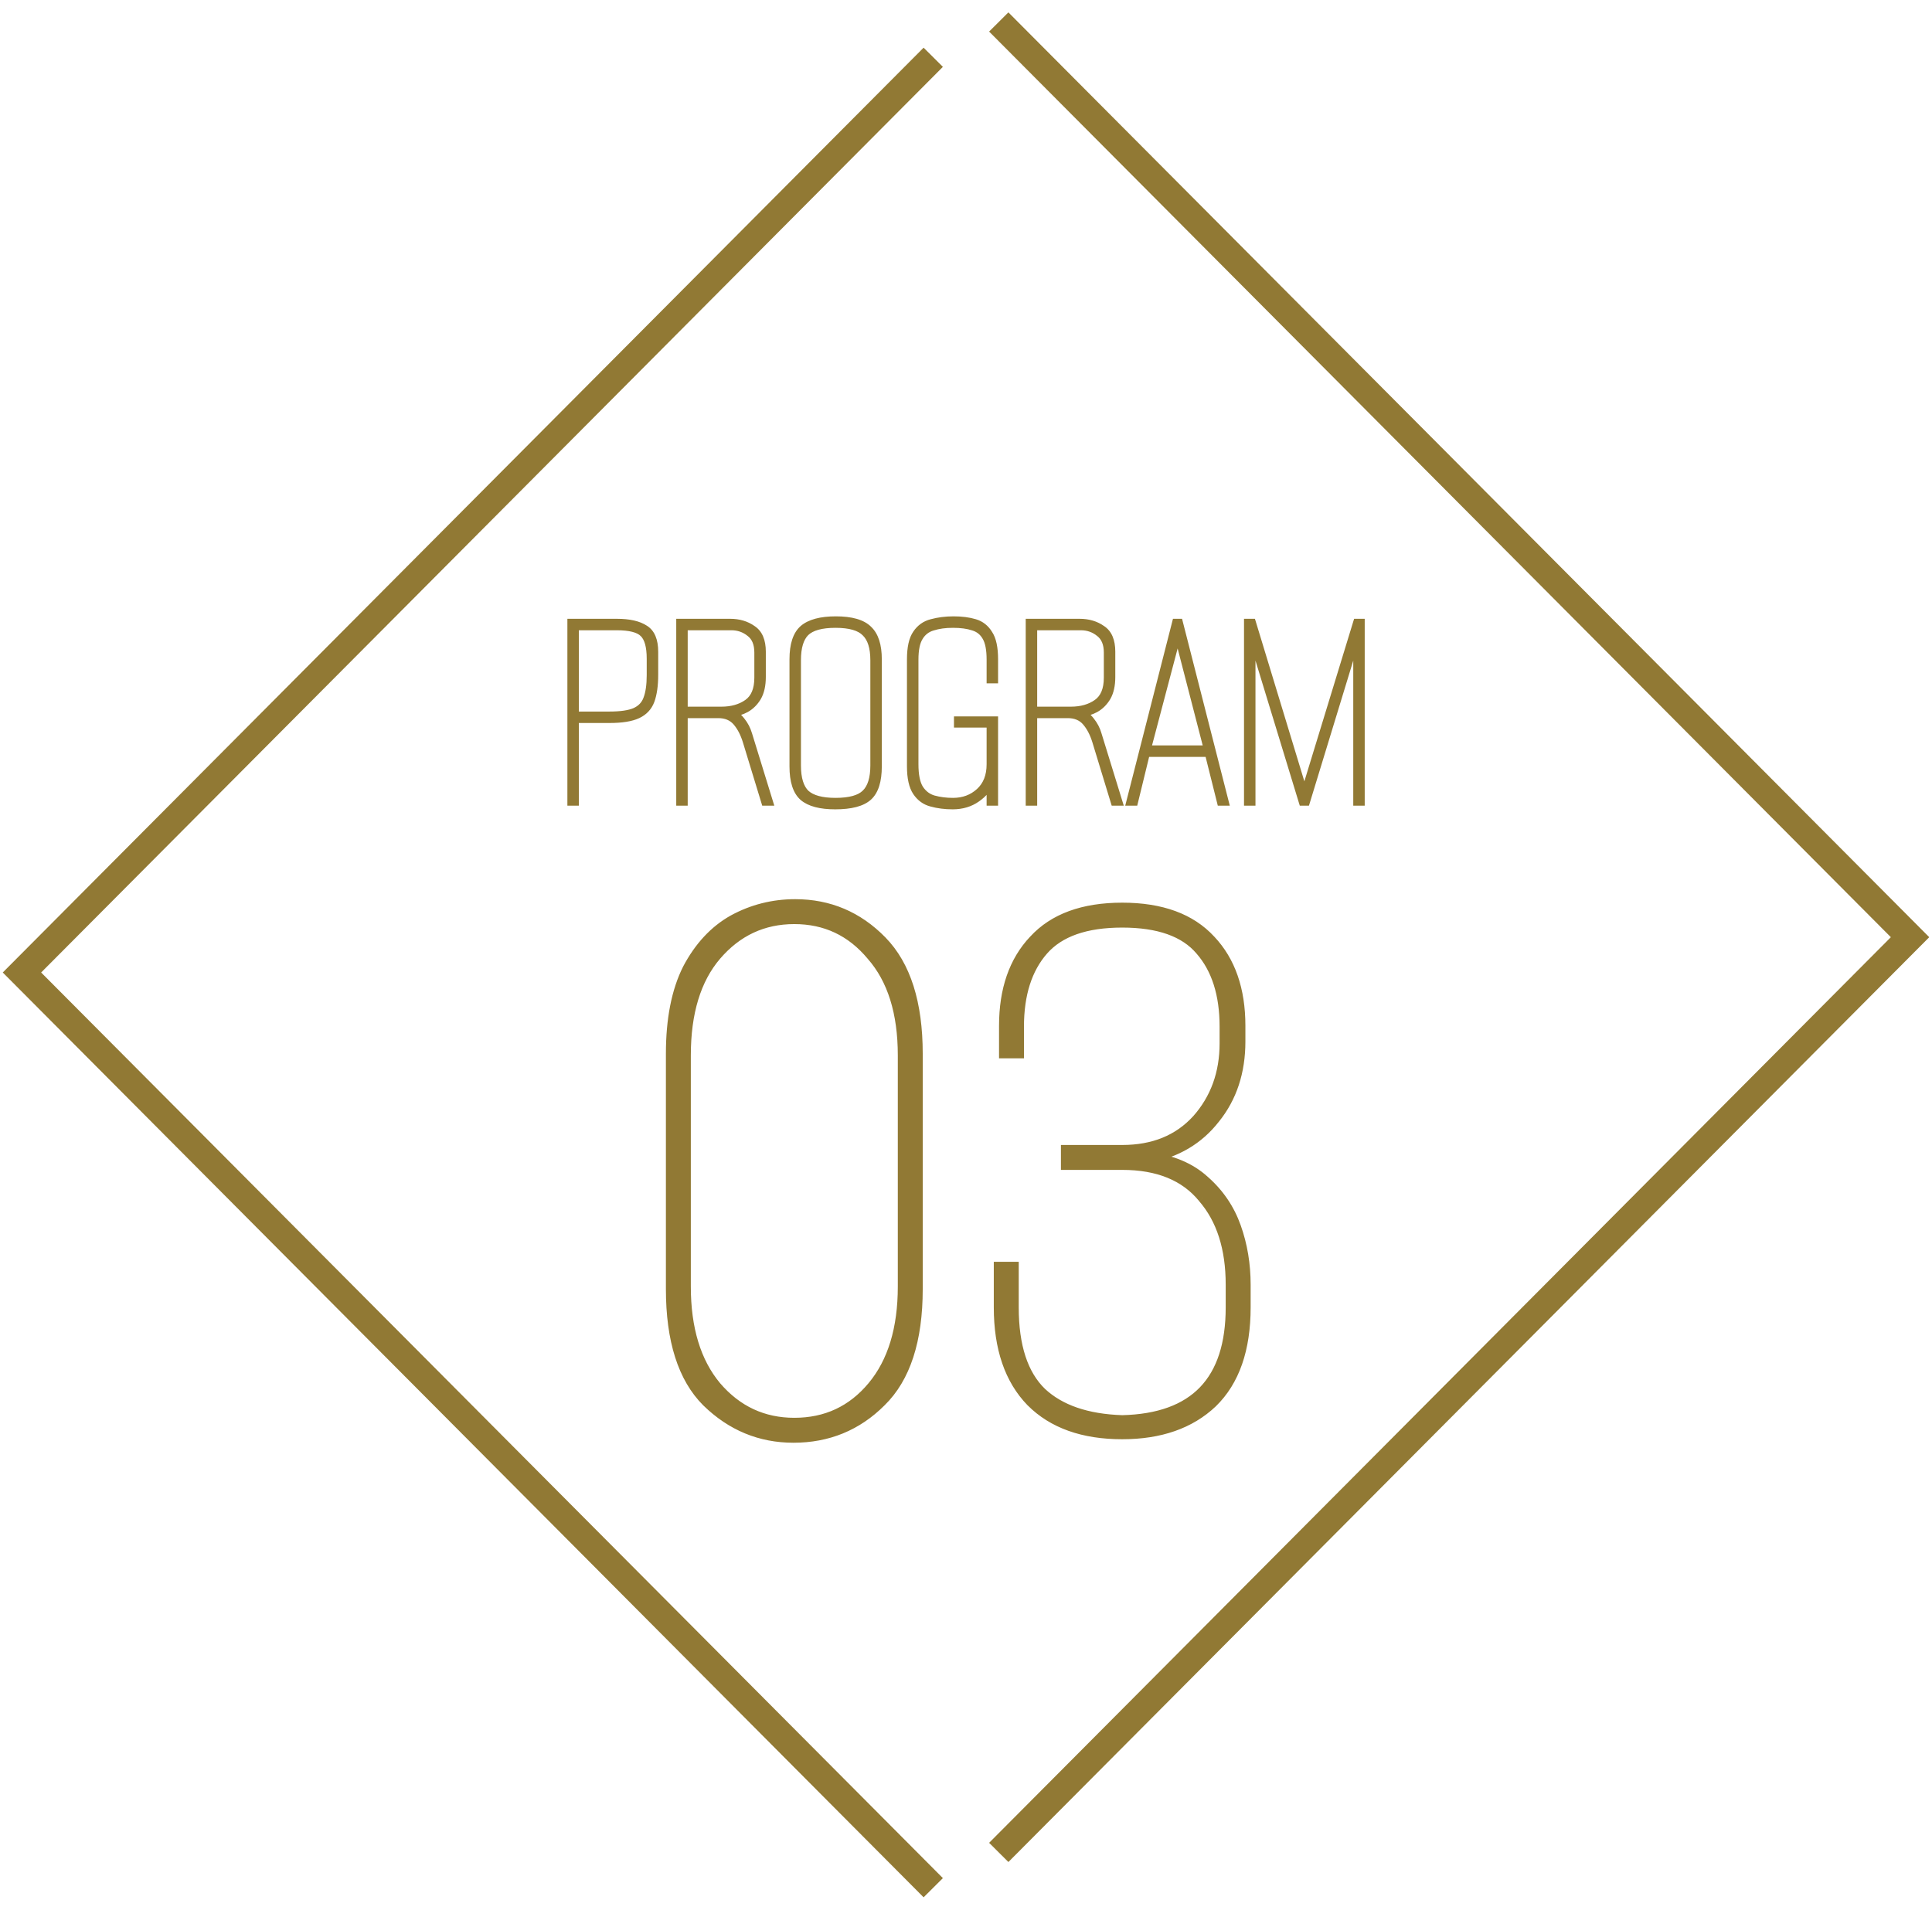
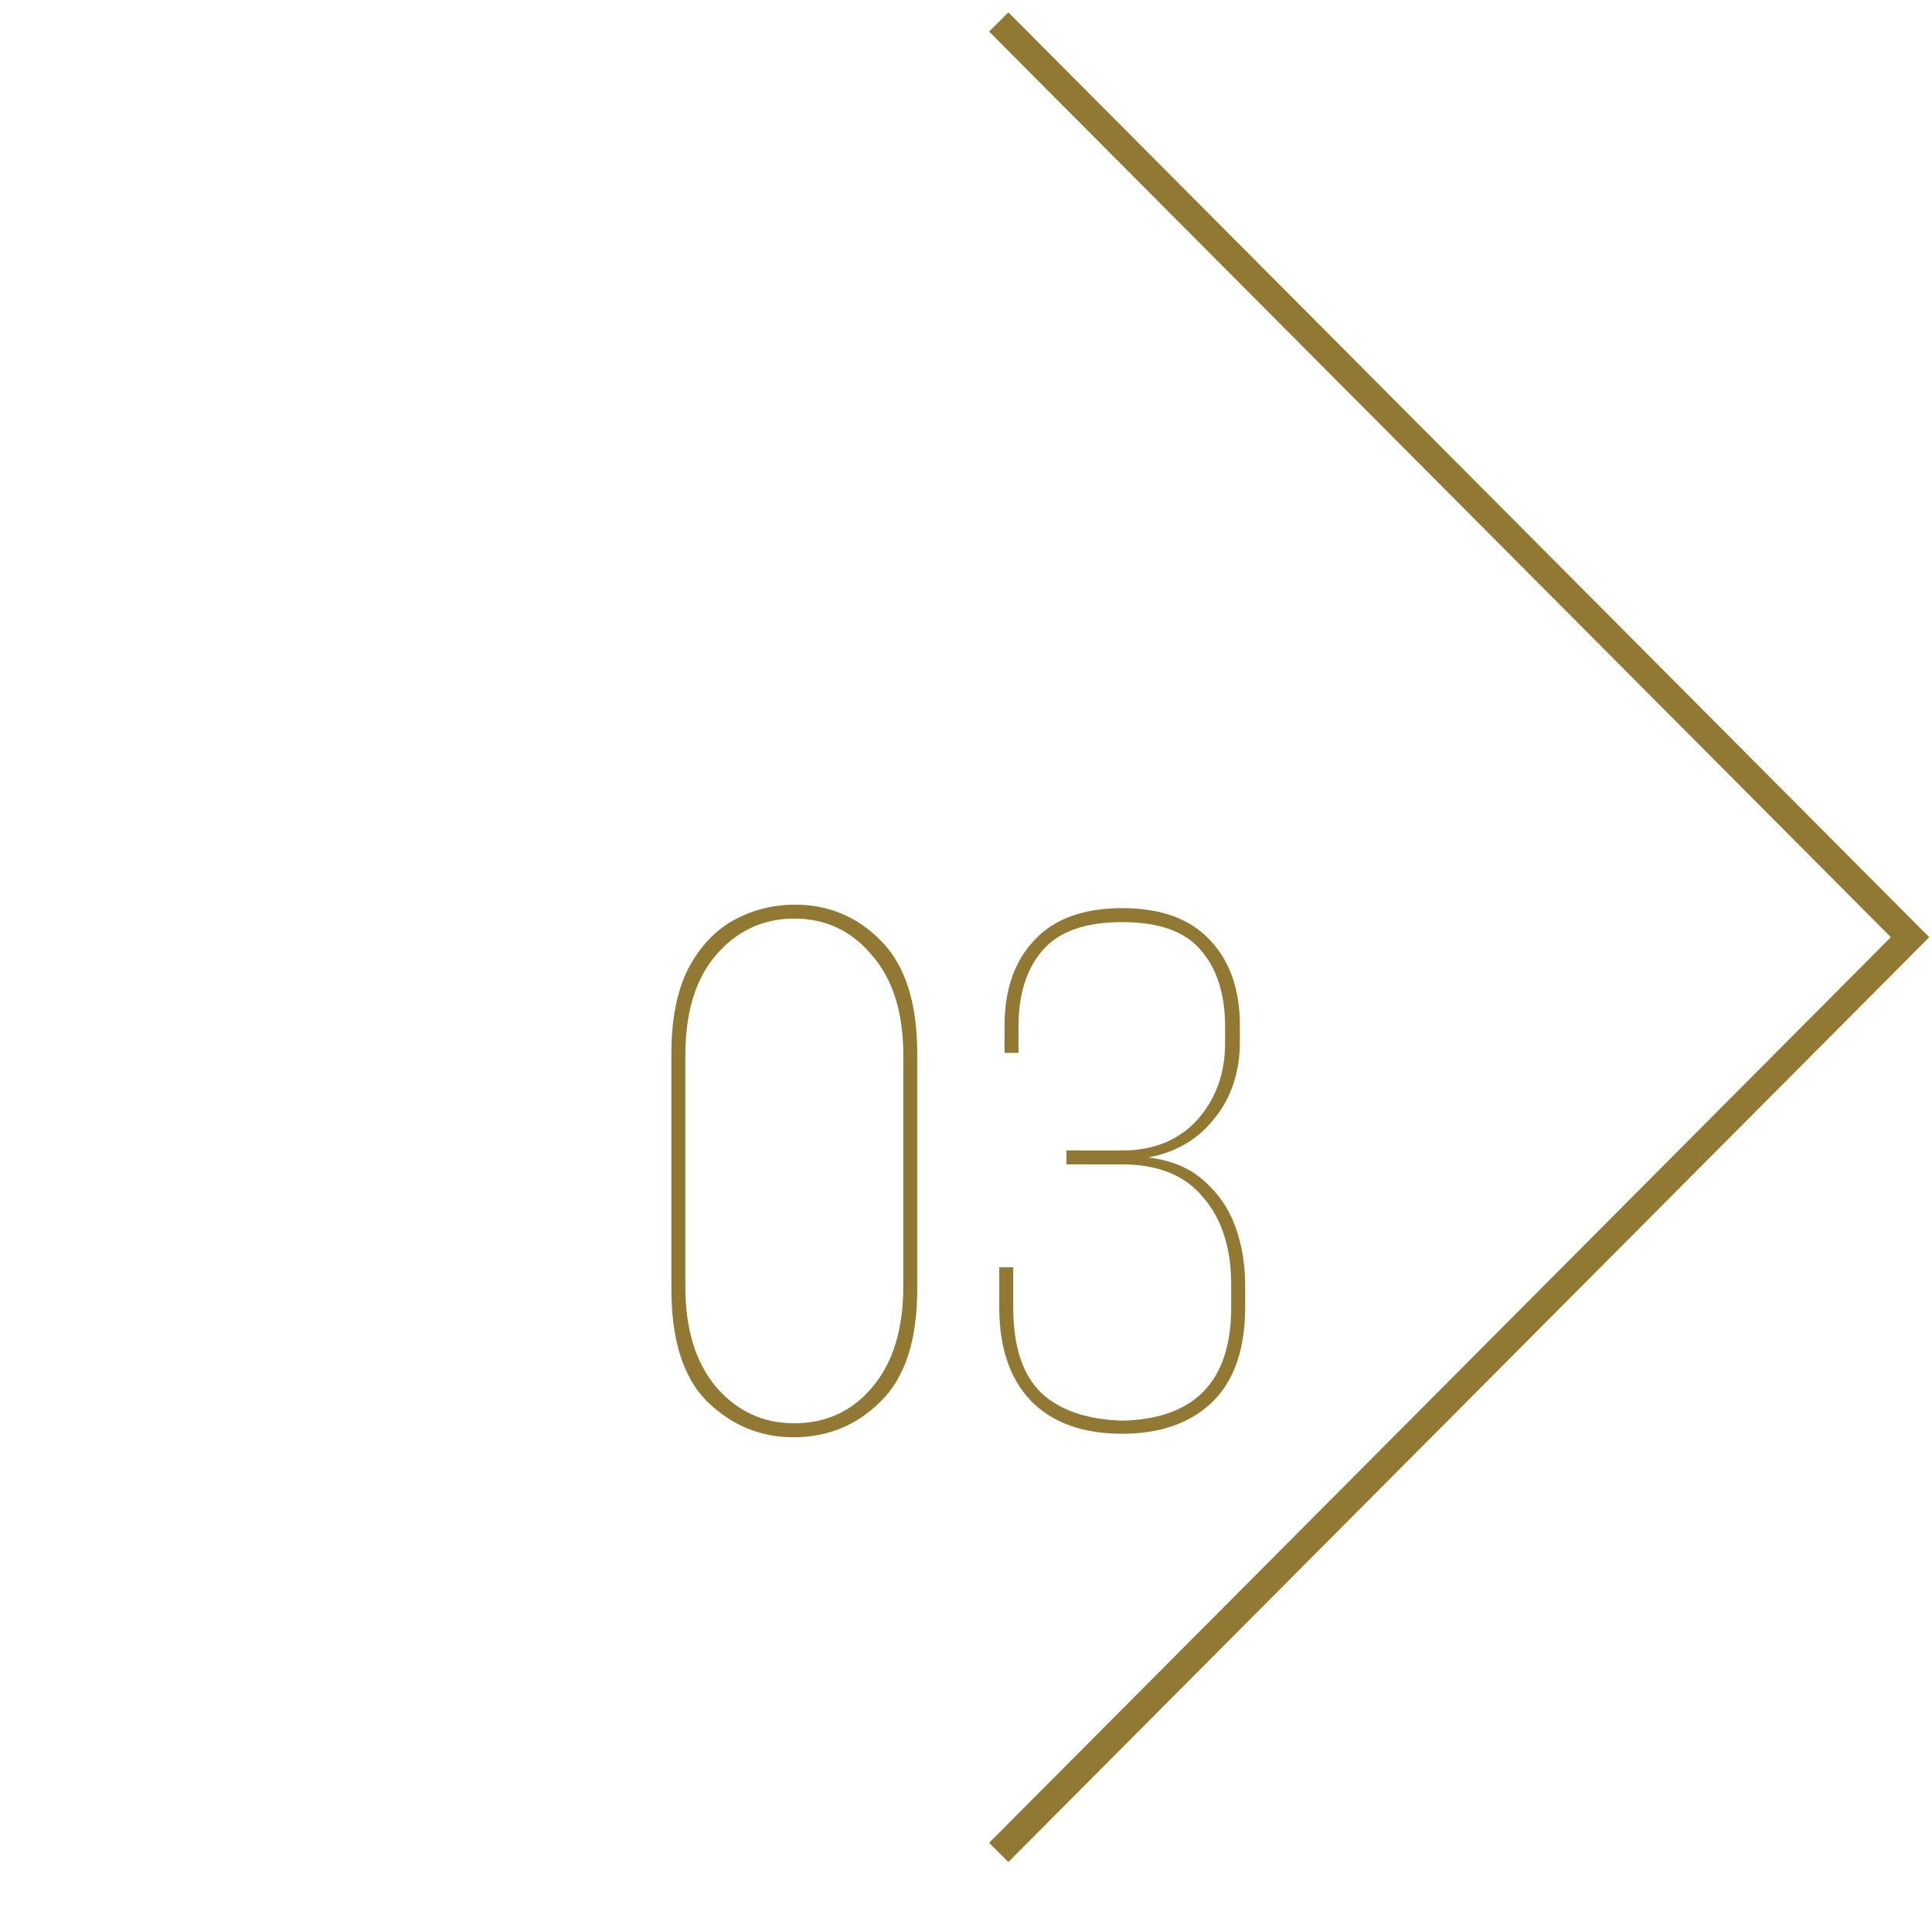
<svg xmlns="http://www.w3.org/2000/svg" width="88" height="87" viewBox="0 0 88 87" fill="none">
-   <path d="M25.994 36.555L25.994 28.341H28.106C28.662 28.341 29.088 28.438 29.385 28.633C29.681 28.818 29.83 29.17 29.83 29.689V30.745C29.83 31.227 29.774 31.621 29.663 31.927C29.552 32.223 29.348 32.441 29.051 32.58C28.755 32.719 28.324 32.788 27.759 32.788H26.216L26.216 36.555H25.994ZM26.216 32.566H27.759C28.268 32.566 28.653 32.51 28.912 32.399C29.181 32.279 29.362 32.089 29.454 31.829C29.556 31.561 29.607 31.204 29.607 30.759V30.009C29.607 29.453 29.501 29.073 29.288 28.869C29.084 28.665 28.685 28.563 28.092 28.563H26.216V32.566ZM30.951 36.555L30.951 28.341H33.259C33.657 28.341 34 28.443 34.287 28.646C34.584 28.841 34.732 29.189 34.732 29.689V30.842C34.732 31.222 34.662 31.533 34.523 31.774C34.384 32.005 34.208 32.181 33.995 32.302C33.791 32.413 33.574 32.483 33.342 32.51C33.49 32.529 33.639 32.635 33.787 32.83C33.935 33.015 34.042 33.219 34.106 33.441L35.065 36.555H34.829L33.981 33.775C33.87 33.414 33.717 33.122 33.523 32.899C33.328 32.677 33.059 32.566 32.717 32.566H31.174L31.174 36.555H30.951ZM31.174 32.343H32.856C33.328 32.343 33.722 32.232 34.037 32.01C34.352 31.788 34.51 31.408 34.51 30.87V29.731C34.51 29.332 34.389 29.04 34.148 28.855C33.907 28.66 33.629 28.563 33.314 28.563H31.174V32.343ZM38.042 36.721C37.365 36.721 36.874 36.592 36.569 36.332C36.263 36.064 36.11 35.591 36.11 34.915V30.036C36.11 29.369 36.263 28.901 36.569 28.633C36.884 28.364 37.384 28.23 38.07 28.23C38.783 28.23 39.283 28.373 39.571 28.66C39.867 28.938 40.015 29.397 40.015 30.036V34.915C40.015 35.582 39.867 36.05 39.571 36.318C39.274 36.587 38.765 36.721 38.042 36.721ZM38.056 36.499C38.704 36.499 39.154 36.374 39.404 36.124C39.663 35.874 39.793 35.457 39.793 34.873V30.078C39.793 29.504 39.663 29.091 39.404 28.841C39.154 28.582 38.704 28.452 38.056 28.452C37.416 28.452 36.967 28.577 36.708 28.827C36.457 29.077 36.332 29.494 36.332 30.078V34.873C36.332 35.466 36.462 35.888 36.721 36.138C36.99 36.379 37.435 36.499 38.056 36.499ZM43.393 36.721C43.041 36.721 42.717 36.68 42.42 36.596C42.133 36.522 41.901 36.355 41.725 36.096C41.549 35.837 41.461 35.443 41.461 34.915V30.036C41.461 29.499 41.549 29.105 41.725 28.855C41.901 28.596 42.138 28.429 42.434 28.355C42.74 28.271 43.074 28.23 43.435 28.23C43.806 28.23 44.13 28.271 44.408 28.355C44.686 28.438 44.904 28.609 45.061 28.869C45.228 29.119 45.311 29.508 45.311 30.036V30.981H45.089V30.05C45.089 29.596 45.024 29.258 44.894 29.036C44.765 28.804 44.575 28.651 44.325 28.577C44.074 28.494 43.769 28.452 43.407 28.452C43.055 28.452 42.749 28.494 42.49 28.577C42.23 28.651 42.031 28.804 41.892 29.036C41.753 29.258 41.684 29.596 41.684 30.05V34.817C41.684 35.309 41.758 35.675 41.906 35.915C42.064 36.156 42.272 36.314 42.532 36.388C42.8 36.462 43.092 36.499 43.407 36.499C43.88 36.499 44.278 36.351 44.602 36.054C44.927 35.758 45.089 35.346 45.089 34.817V32.997H43.602V32.788H45.311V36.555H45.089V35.679C45.015 35.929 44.82 36.166 44.505 36.388C44.19 36.61 43.819 36.721 43.393 36.721ZM46.87 36.555V28.341H49.177C49.576 28.341 49.919 28.443 50.206 28.646C50.502 28.841 50.651 29.189 50.651 29.689V30.842C50.651 31.222 50.581 31.533 50.442 31.774C50.303 32.005 50.127 32.181 49.914 32.302C49.71 32.413 49.492 32.483 49.261 32.51C49.409 32.529 49.557 32.635 49.705 32.83C49.854 33.015 49.96 33.219 50.025 33.441L50.984 36.555H50.748L49.9 33.775C49.789 33.414 49.636 33.122 49.441 32.899C49.247 32.677 48.978 32.566 48.635 32.566H47.093V36.555H46.87ZM47.093 32.343H48.774C49.247 32.343 49.641 32.232 49.956 32.01C50.271 31.788 50.428 31.408 50.428 30.87V29.731C50.428 29.332 50.308 29.04 50.067 28.855C49.826 28.66 49.548 28.563 49.233 28.563H47.093V32.343ZM51.445 36.555L53.544 28.341H53.724L55.823 36.555H55.587L55.031 34.331H52.223L51.681 36.555H51.445ZM52.279 34.109H54.975L53.696 29.161L53.641 28.924L53.585 29.161L52.279 34.109ZM56.813 36.555V28.341H57.049L59.412 36.11L61.788 28.341H62.011V36.555H61.788V29.091L59.509 36.555H59.315L57.035 29.091V36.555H56.813Z" fill="#917934" />
-   <path d="M25.994 36.555H25.844V36.705H25.994V36.555ZM25.994 28.341V28.191H25.844V28.341H25.994ZM29.385 28.633L29.303 28.758L29.305 28.76L29.385 28.633ZM29.663 31.927L29.803 31.979L29.804 31.978L29.663 31.927ZM29.051 32.58L29.115 32.716L29.051 32.58ZM26.216 32.788V32.638H26.066V32.788H26.216ZM26.216 36.555V36.705H26.366V36.555H26.216ZM26.216 32.566H26.066V32.716H26.216V32.566ZM28.912 32.399L28.971 32.537L28.974 32.536L28.912 32.399ZM29.454 31.829L29.314 31.776L29.313 31.779L29.454 31.829ZM29.288 28.869L29.181 28.975L29.184 28.977L29.288 28.869ZM26.216 28.563V28.413H26.066V28.563H26.216ZM26.144 36.555L26.144 28.341H25.844L25.844 36.555H26.144ZM25.994 28.491H28.106V28.191H25.994V28.491ZM28.106 28.491C28.648 28.491 29.041 28.586 29.303 28.758L29.467 28.507C29.136 28.29 28.676 28.191 28.106 28.191V28.491ZM29.305 28.76C29.539 28.906 29.68 29.195 29.68 29.689H29.98C29.98 29.145 29.823 28.73 29.464 28.505L29.305 28.76ZM29.68 29.689V30.745H29.98V29.689H29.68ZM29.68 30.745C29.68 31.217 29.625 31.592 29.522 31.875L29.804 31.978C29.923 31.65 29.98 31.237 29.98 30.745H29.68ZM29.522 31.874C29.425 32.132 29.25 32.321 28.988 32.444L29.115 32.716C29.446 32.561 29.678 32.314 29.803 31.979L29.522 31.874ZM28.988 32.444C28.721 32.569 28.316 32.638 27.759 32.638V32.938C28.332 32.938 28.789 32.868 29.115 32.716L28.988 32.444ZM27.759 32.638H26.216V32.938H27.759V32.638ZM26.066 32.788L26.066 36.555H26.366L26.366 32.788H26.066ZM26.216 36.405H25.994V36.705H26.216V36.405ZM26.216 32.716H27.759V32.416H26.216V32.716ZM27.759 32.716C28.275 32.716 28.684 32.66 28.971 32.537L28.853 32.261C28.622 32.36 28.262 32.416 27.759 32.416V32.716ZM28.974 32.536C29.277 32.4 29.488 32.181 29.596 31.88L29.313 31.779C29.235 31.997 29.085 32.157 28.851 32.262L28.974 32.536ZM29.595 31.882C29.706 31.59 29.757 31.213 29.757 30.759H29.457C29.457 31.195 29.407 31.531 29.314 31.776L29.595 31.882ZM29.757 30.759V30.009H29.457V30.759H29.757ZM29.757 30.009C29.757 29.444 29.651 29.009 29.391 28.761L29.184 28.977C29.35 29.136 29.457 29.461 29.457 30.009H29.757ZM29.394 28.763C29.266 28.635 29.088 28.549 28.873 28.494C28.658 28.439 28.396 28.413 28.092 28.413V28.713C28.381 28.713 28.616 28.738 28.799 28.785C28.982 28.832 29.105 28.898 29.181 28.975L29.394 28.763ZM28.092 28.413H26.216V28.713H28.092V28.413ZM26.066 28.563V32.566H26.366V28.563H26.066ZM30.951 36.555H30.802V36.705H30.951V36.555ZM30.951 28.341V28.191H30.802V28.341H30.951ZM34.287 28.646L34.2 28.769L34.205 28.772L34.287 28.646ZM34.523 31.774L34.652 31.851L34.653 31.849L34.523 31.774ZM33.995 32.302L34.067 32.434L34.069 32.432L33.995 32.302ZM33.342 32.51L33.324 32.361L33.323 32.659L33.342 32.51ZM33.787 32.83L33.667 32.921L33.67 32.924L33.787 32.83ZM34.106 33.441L33.962 33.483L33.963 33.486L34.106 33.441ZM35.065 36.555V36.705H35.269L35.209 36.511L35.065 36.555ZM34.829 36.555L34.686 36.598L34.718 36.705H34.829V36.555ZM33.981 33.775L34.125 33.731L34.125 33.731L33.981 33.775ZM33.523 32.899L33.636 32.801L33.523 32.899ZM31.174 32.566V32.416H31.024V32.566H31.174ZM31.174 36.555V36.705H31.324V36.555H31.174ZM31.174 32.343H31.024V32.493H31.174V32.343ZM34.037 32.01L33.95 31.887L34.037 32.01ZM34.148 28.855L34.054 28.972L34.057 28.974L34.148 28.855ZM31.174 28.563V28.413H31.024V28.563H31.174ZM31.102 36.555L31.102 28.341H30.802L30.802 36.555H31.102ZM30.951 28.491H33.259V28.191H30.951V28.491ZM33.259 28.491C33.63 28.491 33.942 28.585 34.2 28.769L34.374 28.524C34.058 28.3 33.684 28.191 33.259 28.191V28.491ZM34.205 28.772C34.443 28.928 34.582 29.216 34.582 29.689H34.882C34.882 29.161 34.724 28.754 34.369 28.521L34.205 28.772ZM34.582 29.689V30.842H34.882V29.689H34.582ZM34.582 30.842C34.582 31.205 34.515 31.487 34.394 31.699L34.653 31.849C34.809 31.578 34.882 31.239 34.882 30.842H34.582ZM34.395 31.697C34.268 31.908 34.11 32.065 33.921 32.171L34.069 32.432C34.307 32.298 34.501 32.102 34.652 31.851L34.395 31.697ZM33.923 32.17C33.736 32.272 33.537 32.336 33.324 32.361L33.36 32.659C33.61 32.629 33.846 32.554 34.067 32.434L33.923 32.17ZM33.323 32.659C33.413 32.67 33.529 32.739 33.667 32.921L33.906 32.739C33.748 32.532 33.568 32.387 33.361 32.361L33.323 32.659ZM33.67 32.924C33.806 33.094 33.903 33.28 33.962 33.483L34.25 33.399C34.18 33.158 34.064 32.936 33.904 32.736L33.67 32.924ZM33.963 33.486L34.922 36.599L35.209 36.511L34.25 33.397L33.963 33.486ZM35.065 36.405H34.829V36.705H35.065V36.405ZM34.973 36.511L34.125 33.731L33.838 33.819L34.686 36.598L34.973 36.511ZM34.125 33.731C34.009 33.355 33.847 33.043 33.636 32.801L33.41 32.998C33.587 33.201 33.731 33.472 33.838 33.819L34.125 33.731ZM33.636 32.801C33.408 32.54 33.095 32.416 32.717 32.416V32.716C33.024 32.716 33.248 32.814 33.41 32.998L33.636 32.801ZM32.717 32.416H31.174V32.716H32.717V32.416ZM31.024 32.566L31.024 36.555H31.324L31.324 32.566H31.024ZM31.174 36.405H30.951V36.705H31.174V36.405ZM31.174 32.493H32.856V32.194H31.174V32.493ZM32.856 32.493C33.352 32.493 33.778 32.376 34.123 32.132L33.95 31.887C33.666 32.088 33.304 32.194 32.856 32.194V32.493ZM34.123 32.132C34.493 31.872 34.66 31.436 34.66 30.87H34.359C34.359 31.38 34.211 31.703 33.95 31.887L34.123 32.132ZM34.66 30.87V29.731H34.359V30.87H34.66ZM34.66 29.731C34.66 29.301 34.528 28.958 34.24 28.736L34.057 28.974C34.25 29.122 34.359 29.363 34.359 29.731H34.66ZM34.242 28.738C33.974 28.522 33.663 28.413 33.314 28.413V28.713C33.596 28.713 33.84 28.799 34.054 28.972L34.242 28.738ZM33.314 28.413H31.174V28.713H33.314V28.413ZM31.024 28.563V32.343H31.324V28.563H31.024ZM36.569 36.332L36.47 36.445L36.472 36.447L36.569 36.332ZM36.569 28.633L36.471 28.518L36.47 28.52L36.569 28.633ZM39.571 28.66L39.465 28.767L39.468 28.77L39.571 28.66ZM39.571 36.318L39.671 36.43L39.571 36.318ZM39.404 36.124L39.3 36.016L39.298 36.018L39.404 36.124ZM39.404 28.841L39.296 28.945L39.3 28.949L39.404 28.841ZM36.708 28.827L36.603 28.719L36.602 28.721L36.708 28.827ZM36.721 36.138L36.617 36.246L36.621 36.249L36.721 36.138ZM38.042 36.572C37.379 36.572 36.931 36.443 36.666 36.218L36.472 36.447C36.818 36.74 37.352 36.871 38.042 36.871V36.572ZM36.668 36.22C36.41 35.994 36.26 35.575 36.26 34.915H35.96C35.96 35.607 36.115 36.134 36.47 36.445L36.668 36.22ZM36.26 34.915V30.036H35.96V34.915H36.26ZM36.26 30.036C36.26 29.386 36.41 28.972 36.668 28.745L36.47 28.52C36.116 28.831 35.96 29.353 35.96 30.036H36.26ZM36.666 28.747C36.941 28.512 37.398 28.38 38.07 28.38V28.079C37.37 28.079 36.826 28.216 36.471 28.518L36.666 28.747ZM38.07 28.38C38.771 28.38 39.22 28.522 39.465 28.767L39.677 28.554C39.346 28.224 38.795 28.079 38.07 28.079V28.38ZM39.468 28.77C39.721 29.007 39.865 29.415 39.865 30.036H40.165C40.165 29.379 40.014 28.87 39.673 28.551L39.468 28.77ZM39.865 30.036V34.915H40.165V30.036H39.865ZM39.865 34.915C39.865 35.567 39.719 35.981 39.47 36.207L39.671 36.43C40.015 36.118 40.165 35.597 40.165 34.915H39.865ZM39.47 36.207C39.216 36.437 38.754 36.572 38.042 36.572V36.871C38.775 36.871 39.332 36.737 39.671 36.43L39.47 36.207ZM38.056 36.649C38.714 36.649 39.216 36.524 39.51 36.23L39.298 36.018C39.092 36.224 38.695 36.349 38.056 36.349V36.649ZM39.508 36.232C39.811 35.94 39.943 35.473 39.943 34.873H39.643C39.643 35.44 39.516 35.807 39.3 36.016L39.508 36.232ZM39.943 34.873V30.078H39.643V34.873H39.943ZM39.943 30.078C39.943 29.486 39.81 29.024 39.508 28.733L39.3 28.949C39.517 29.158 39.643 29.521 39.643 30.078H39.943ZM39.512 28.737C39.218 28.432 38.715 28.302 38.056 28.302V28.602C38.694 28.602 39.09 28.731 39.296 28.945L39.512 28.737ZM38.056 28.302C37.405 28.302 36.906 28.428 36.603 28.719L36.812 28.935C37.028 28.726 37.428 28.602 38.056 28.602V28.302ZM36.602 28.721C36.31 29.013 36.182 29.479 36.182 30.078H36.482C36.482 29.509 36.605 29.142 36.814 28.933L36.602 28.721ZM36.182 30.078V34.873H36.482V30.078H36.182ZM36.182 34.873C36.182 35.482 36.315 35.954 36.617 36.246L36.826 36.03C36.61 35.822 36.482 35.45 36.482 34.873H36.182ZM36.621 36.249C36.932 36.528 37.422 36.649 38.056 36.649V36.349C37.447 36.349 37.049 36.23 36.822 36.026L36.621 36.249ZM42.42 36.596L42.461 36.452L42.458 36.451L42.42 36.596ZM41.725 36.096L41.601 36.18L41.725 36.096ZM41.725 28.855L41.848 28.941L41.85 28.939L41.725 28.855ZM42.434 28.355L42.471 28.5L42.474 28.499L42.434 28.355ZM44.408 28.355L44.365 28.498L44.408 28.355ZM45.061 28.869L44.933 28.947L44.936 28.952L45.061 28.869ZM45.311 30.981V31.131H45.461V30.981H45.311ZM45.089 30.981H44.939V31.131H45.089V30.981ZM44.894 29.036L44.763 29.109L44.765 29.111L44.894 29.036ZM44.325 28.577L44.277 28.719L44.282 28.721L44.325 28.577ZM42.49 28.577L42.531 28.721L42.536 28.72L42.49 28.577ZM41.892 29.036L42.02 29.115L42.021 29.113L41.892 29.036ZM41.906 35.915L41.778 35.994L41.781 35.997L41.906 35.915ZM42.532 36.388L42.49 36.532L42.492 36.532L42.532 36.388ZM44.602 36.054L44.501 35.944L44.602 36.054ZM45.089 32.997H45.239V32.847H45.089V32.997ZM43.602 32.997H43.452V33.147H43.602V32.997ZM43.602 32.788V32.638H43.452V32.788H43.602ZM45.311 32.788H45.461V32.638H45.311V32.788ZM45.311 36.555V36.705H45.461V36.555H45.311ZM45.089 36.555H44.939V36.705H45.089V36.555ZM45.089 35.679H45.239L44.945 35.636L45.089 35.679ZM44.505 36.388L44.592 36.511L44.505 36.388ZM43.393 36.572C43.053 36.572 42.743 36.531 42.461 36.452L42.38 36.741C42.691 36.828 43.029 36.871 43.393 36.871V36.572ZM42.458 36.451C42.208 36.387 42.006 36.243 41.85 36.012L41.601 36.18C41.797 36.468 42.058 36.658 42.383 36.742L42.458 36.451ZM41.85 36.012C41.698 35.789 41.611 35.431 41.611 34.915H41.311C41.311 35.454 41.401 35.884 41.601 36.18L41.85 36.012ZM41.611 34.915V30.036H41.311V34.915H41.611ZM41.611 30.036C41.611 29.509 41.699 29.153 41.848 28.941L41.603 28.769C41.4 29.057 41.311 29.489 41.311 30.036H41.611ZM41.85 28.939C42.005 28.709 42.211 28.565 42.471 28.5L42.398 28.209C42.065 28.292 41.797 28.482 41.601 28.771L41.85 28.939ZM42.474 28.499C42.765 28.42 43.085 28.38 43.435 28.38V28.079C43.062 28.079 42.715 28.123 42.395 28.21L42.474 28.499ZM43.435 28.38C43.795 28.38 44.104 28.42 44.365 28.498L44.451 28.211C44.156 28.122 43.816 28.079 43.435 28.079V28.38ZM44.365 28.498C44.605 28.57 44.794 28.717 44.933 28.947L45.189 28.791C45.014 28.502 44.766 28.305 44.451 28.211L44.365 28.498ZM44.936 28.952C45.078 29.165 45.161 29.518 45.161 30.036H45.461C45.461 29.498 45.377 29.073 45.186 28.786L44.936 28.952ZM45.161 30.036V30.981H45.461V30.036H45.161ZM45.311 30.831H45.089V31.131H45.311V30.831ZM45.239 30.981V30.05H44.939V30.981H45.239ZM45.239 30.05C45.239 29.587 45.174 29.217 45.024 28.96L44.765 29.111C44.874 29.299 44.939 29.605 44.939 30.05H45.239ZM45.025 28.962C44.877 28.697 44.656 28.519 44.367 28.433L44.282 28.721C44.494 28.784 44.653 28.911 44.764 29.109L45.025 28.962ZM44.372 28.435C44.102 28.345 43.779 28.302 43.407 28.302V28.602C43.758 28.602 44.047 28.642 44.277 28.719L44.372 28.435ZM43.407 28.302C43.044 28.302 42.722 28.345 42.444 28.434L42.536 28.72C42.777 28.642 43.066 28.602 43.407 28.602V28.302ZM42.449 28.433C42.153 28.517 41.922 28.694 41.764 28.959L42.021 29.113C42.14 28.914 42.308 28.785 42.531 28.721L42.449 28.433ZM41.765 28.956C41.604 29.214 41.534 29.586 41.534 30.05H41.834C41.834 29.606 41.903 29.302 42.02 29.115L41.765 28.956ZM41.534 30.05V34.817H41.834V30.05H41.534ZM41.534 34.817C41.534 35.318 41.608 35.718 41.778 35.994L42.034 35.837C41.907 35.631 41.834 35.299 41.834 34.817H41.534ZM41.781 35.997C41.956 36.266 42.194 36.447 42.49 36.532L42.573 36.244C42.35 36.18 42.171 36.046 42.032 35.833L41.781 35.997ZM42.492 36.532C42.775 36.611 43.08 36.649 43.407 36.649V36.349C43.104 36.349 42.826 36.313 42.572 36.243L42.492 36.532ZM43.407 36.649C43.914 36.649 44.349 36.489 44.704 36.165L44.501 35.944C44.207 36.213 43.845 36.349 43.407 36.349V36.649ZM44.704 36.165C45.065 35.834 45.239 35.378 45.239 34.817H44.939C44.939 35.313 44.788 35.681 44.501 35.944L44.704 36.165ZM45.239 34.817V32.997H44.939V34.817H45.239ZM45.089 32.847H43.602V33.147H45.089V32.847ZM43.752 32.997V32.788H43.452V32.997H43.752ZM43.602 32.938H45.311V32.638H43.602V32.938ZM45.161 32.788V36.555H45.461V32.788H45.161ZM45.311 36.405H45.089V36.705H45.311V36.405ZM45.239 36.555V35.679H44.939V36.555H45.239ZM44.945 35.636C44.884 35.842 44.719 36.053 44.419 36.265L44.592 36.511C44.922 36.278 45.145 36.016 45.233 35.722L44.945 35.636ZM44.419 36.265C44.132 36.468 43.792 36.572 43.393 36.572V36.871C43.847 36.871 44.249 36.753 44.592 36.511L44.419 36.265ZM46.87 36.555H46.72V36.705H46.87V36.555ZM46.87 28.341V28.191H46.72V28.341H46.87ZM50.206 28.646L50.119 28.769L50.123 28.772L50.206 28.646ZM50.442 31.774L50.571 31.851L50.572 31.849L50.442 31.774ZM49.914 32.302L49.986 32.434L49.988 32.432L49.914 32.302ZM49.261 32.51L49.243 32.361L49.242 32.659L49.261 32.51ZM49.705 32.83L49.586 32.921L49.588 32.924L49.705 32.83ZM50.025 33.441L49.881 33.483L49.882 33.486L50.025 33.441ZM50.984 36.555V36.705H51.187L51.127 36.511L50.984 36.555ZM50.748 36.555L50.604 36.598L50.637 36.705H50.748V36.555ZM49.9 33.775L50.043 33.731L50.043 33.731L49.9 33.775ZM49.441 32.899L49.554 32.801L49.441 32.899ZM47.093 32.566V32.416H46.943V32.566H47.093ZM47.093 36.555V36.705H47.242V36.555H47.093ZM47.093 32.343H46.943V32.493H47.093V32.343ZM49.956 32.01L49.869 31.887L49.956 32.01ZM50.067 28.855L49.972 28.972L49.975 28.974L50.067 28.855ZM47.093 28.563V28.413H46.943V28.563H47.093ZM47.02 36.555V28.341H46.72V36.555H47.02ZM46.87 28.491H49.177V28.191H46.87V28.491ZM49.177 28.491C49.549 28.491 49.86 28.585 50.119 28.769L50.292 28.524C49.977 28.3 49.602 28.191 49.177 28.191V28.491ZM50.123 28.772C50.362 28.928 50.501 29.216 50.501 29.689H50.8C50.8 29.161 50.643 28.754 50.288 28.521L50.123 28.772ZM50.501 29.689V30.842H50.8V29.689H50.501ZM50.501 30.842C50.501 31.205 50.434 31.487 50.312 31.699L50.572 31.849C50.728 31.578 50.8 31.239 50.8 30.842H50.501ZM50.313 31.697C50.186 31.908 50.028 32.065 49.84 32.171L49.988 32.432C50.226 32.298 50.42 32.102 50.571 31.851L50.313 31.697ZM49.842 32.17C49.655 32.272 49.456 32.336 49.243 32.361L49.279 32.659C49.529 32.629 49.765 32.554 49.986 32.434L49.842 32.17ZM49.242 32.659C49.331 32.67 49.447 32.739 49.586 32.921L49.825 32.739C49.667 32.532 49.487 32.387 49.279 32.361L49.242 32.659ZM49.588 32.924C49.724 33.094 49.822 33.28 49.881 33.483L50.169 33.399C50.099 33.158 49.983 32.936 49.822 32.736L49.588 32.924ZM49.882 33.486L50.841 36.599L51.127 36.511L50.168 33.397L49.882 33.486ZM50.984 36.405H50.748V36.705H50.984V36.405ZM50.891 36.511L50.043 33.731L49.757 33.819L50.604 36.598L50.891 36.511ZM50.043 33.731C49.928 33.355 49.766 33.043 49.554 32.801L49.328 32.998C49.506 33.201 49.65 33.472 49.757 33.819L50.043 33.731ZM49.554 32.801C49.326 32.54 49.014 32.416 48.635 32.416V32.716C48.942 32.716 49.167 32.814 49.328 32.998L49.554 32.801ZM48.635 32.416H47.093V32.716H48.635V32.416ZM46.943 32.566V36.555H47.242V32.566H46.943ZM47.093 36.405H46.87V36.705H47.093V36.405ZM47.093 32.493H48.774V32.194H47.093V32.493ZM48.774 32.493C49.271 32.493 49.697 32.376 50.042 32.132L49.869 31.887C49.584 32.088 49.223 32.194 48.774 32.194V32.493ZM50.042 32.132C50.411 31.872 50.578 31.436 50.578 30.87H50.278C50.278 31.38 50.13 31.703 49.869 31.887L50.042 32.132ZM50.578 30.87V29.731H50.278V30.87H50.578ZM50.578 29.731C50.578 29.301 50.447 28.958 50.158 28.736L49.975 28.974C50.168 29.122 50.278 29.363 50.278 29.731H50.578ZM50.161 28.738C49.893 28.522 49.581 28.413 49.233 28.413V28.713C49.514 28.713 49.759 28.799 49.972 28.972L50.161 28.738ZM49.233 28.413H47.093V28.713H49.233V28.413ZM46.943 28.563V32.343H47.242V28.563H46.943ZM51.445 36.555L51.3 36.518L51.252 36.705H51.445V36.555ZM53.544 28.341V28.191H53.427L53.398 28.304L53.544 28.341ZM53.724 28.341L53.87 28.304L53.841 28.191H53.724V28.341ZM55.823 36.555V36.705H56.016L55.968 36.518L55.823 36.555ZM55.587 36.555L55.441 36.591L55.469 36.705H55.587V36.555ZM55.031 34.331L55.176 34.295L55.148 34.181H55.031V34.331ZM52.223 34.331V34.181H52.105L52.077 34.295L52.223 34.331ZM51.681 36.555V36.705H51.799L51.827 36.59L51.681 36.555ZM52.279 34.109L52.134 34.07L52.084 34.259H52.279V34.109ZM54.975 34.109V34.259H55.169L55.12 34.071L54.975 34.109ZM53.696 29.161L53.55 29.195L53.551 29.198L53.696 29.161ZM53.641 28.924L53.787 28.89H53.495L53.641 28.924ZM53.585 29.161L53.73 29.199L53.731 29.195L53.585 29.161ZM51.59 36.592L53.689 28.378L53.398 28.304L51.3 36.518L51.59 36.592ZM53.544 28.491H53.724V28.191H53.544V28.491ZM53.579 28.378L55.678 36.592L55.968 36.518L53.87 28.304L53.579 28.378ZM55.823 36.405H55.587V36.705H55.823V36.405ZM55.732 36.518L55.176 34.295L54.885 34.367L55.441 36.591L55.732 36.518ZM55.031 34.181H52.223V34.481H55.031V34.181ZM52.077 34.295L51.535 36.519L51.827 36.59L52.369 34.367L52.077 34.295ZM51.681 36.405H51.445V36.705H51.681V36.405ZM52.279 34.259H54.975V33.959H52.279V34.259ZM55.12 34.071L53.842 29.123L53.551 29.198L54.83 34.146L55.12 34.071ZM53.842 29.126L53.787 28.89L53.495 28.959L53.55 29.195L53.842 29.126ZM53.495 28.89L53.439 29.126L53.731 29.195L53.787 28.959L53.495 28.89ZM53.44 29.122L52.134 34.07L52.424 34.147L53.73 29.199L53.44 29.122ZM56.813 36.555H56.663V36.705H56.813V36.555ZM56.813 28.341V28.191H56.663V28.341H56.813ZM57.049 28.341L57.193 28.297L57.16 28.191H57.049V28.341ZM59.412 36.11L59.268 36.154L59.411 36.624L59.555 36.154L59.412 36.11ZM61.788 28.341V28.191H61.678L61.645 28.297L61.788 28.341ZM62.011 28.341H62.161V28.191H62.011V28.341ZM62.011 36.555V36.705H62.161V36.555H62.011ZM61.788 36.555H61.639V36.705H61.788V36.555ZM61.788 29.091H61.938L61.645 29.047L61.788 29.091ZM59.509 36.555V36.705H59.62L59.653 36.599L59.509 36.555ZM59.315 36.555L59.171 36.599L59.204 36.705H59.315V36.555ZM57.035 29.091L57.179 29.047L56.885 29.091H57.035ZM57.035 36.555V36.705H57.185V36.555H57.035ZM56.963 36.555V28.341H56.663V36.555H56.963ZM56.813 28.491H57.049V28.191H56.813V28.491ZM56.906 28.384L59.268 36.154L59.555 36.066L57.193 28.297L56.906 28.384ZM59.555 36.154L61.932 28.385L61.645 28.297L59.268 36.066L59.555 36.154ZM61.788 28.491H62.011V28.191H61.788V28.491ZM61.861 28.341V36.555H62.161V28.341H61.861ZM62.011 36.405H61.788V36.705H62.011V36.405ZM61.938 36.555V29.091H61.639V36.555H61.938ZM61.645 29.047L59.366 36.511L59.653 36.599L61.932 29.135L61.645 29.047ZM59.509 36.405H59.315V36.705H59.509V36.405ZM59.458 36.511L57.179 29.047L56.892 29.135L59.171 36.599L59.458 36.511ZM56.885 29.091V36.555H57.185V29.091H56.885ZM57.035 36.405H56.813V36.705H57.035V36.405Z" fill="#917934" />
  <path d="M36.141 65.477C34.632 65.477 33.321 64.934 32.209 63.848C31.124 62.763 30.581 61.056 30.581 58.726L30.581 48.004C30.581 46.442 30.833 45.158 31.336 44.152C31.865 43.146 32.553 42.405 33.401 41.929C34.274 41.452 35.214 41.214 36.22 41.214C37.755 41.214 39.066 41.77 40.151 42.882C41.237 43.993 41.779 45.701 41.779 48.004L41.779 58.726C41.779 61.056 41.223 62.763 40.111 63.848C39.026 64.934 37.702 65.477 36.141 65.477ZM36.18 64.841C37.636 64.841 38.828 64.285 39.754 63.173C40.681 62.062 41.144 60.539 41.144 58.607L41.144 48.084C41.144 46.125 40.667 44.602 39.714 43.517C38.788 42.405 37.61 41.849 36.18 41.849C34.751 41.849 33.559 42.405 32.606 43.517C31.68 44.602 31.216 46.125 31.216 48.084L31.216 58.607C31.216 60.539 31.68 62.062 32.606 63.173C33.559 64.285 34.751 64.841 36.18 64.841ZM51.115 65.318C49.342 65.318 47.965 64.828 46.986 63.848C46.006 62.842 45.516 61.413 45.516 59.56V57.733H46.152V59.56C46.152 61.334 46.575 62.631 47.422 63.451C48.27 64.246 49.501 64.669 51.115 64.722C54.425 64.643 56.079 62.922 56.079 59.56V58.527C56.079 56.859 55.656 55.536 54.808 54.556C53.988 53.55 52.757 53.047 51.115 53.047H48.574V52.412H51.115C52.545 52.412 53.683 51.949 54.531 51.022C55.378 50.069 55.801 48.904 55.801 47.528V46.773C55.801 45.291 55.431 44.126 54.689 43.279C53.974 42.432 52.783 42.008 51.115 42.008C49.448 42.008 48.243 42.432 47.502 43.279C46.761 44.126 46.39 45.291 46.39 46.773V47.965H45.755V46.733C45.755 45.092 46.205 43.795 47.105 42.842C48.005 41.862 49.342 41.373 51.115 41.373C52.889 41.373 54.226 41.862 55.126 42.842C56.026 43.795 56.476 45.092 56.476 46.733V47.448C56.476 48.825 56.092 49.99 55.325 50.943C54.583 51.896 53.577 52.491 52.307 52.73C53.366 52.862 54.213 53.219 54.848 53.802C55.51 54.384 55.986 55.086 56.278 55.907C56.569 56.727 56.715 57.601 56.715 58.527V59.56C56.715 61.466 56.212 62.909 55.206 63.888C54.2 64.841 52.836 65.318 51.115 65.318Z" fill="#917934" />
-   <path d="M32.209 63.848L32.032 64.025L32.035 64.027L32.209 63.848ZM31.336 44.152L31.114 44.036L31.112 44.041L31.336 44.152ZM33.401 41.929L33.281 41.709L33.278 41.711L33.401 41.929ZM40.151 42.882L40.33 42.707L40.151 42.882ZM40.111 63.848L39.937 63.669L39.935 63.672L40.111 63.848ZM39.754 63.173L39.562 63.013H39.562L39.754 63.173ZM39.714 43.517L39.522 43.677L39.526 43.682L39.714 43.517ZM32.606 43.517L32.416 43.354L32.416 43.355L32.606 43.517ZM32.606 63.173L32.414 63.333L32.416 63.336L32.606 63.173ZM36.141 65.227C34.699 65.227 33.451 64.711 32.384 63.669L32.035 64.027C33.192 65.157 34.564 65.727 36.141 65.727V65.227ZM32.386 63.672C31.367 62.653 30.831 61.023 30.831 58.726H30.331C30.331 61.088 30.881 62.873 32.032 64.025L32.386 63.672ZM30.831 58.726L30.831 48.004H30.331L30.331 58.726H30.831ZM30.831 48.004C30.831 46.467 31.079 45.225 31.559 44.264L31.112 44.041C30.586 45.092 30.331 46.418 30.331 48.004H30.831ZM31.557 44.269C32.068 43.298 32.725 42.596 33.523 42.147L33.278 41.711C32.382 42.215 31.662 42.995 31.114 44.036L31.557 44.269ZM33.52 42.148C34.357 41.692 35.255 41.464 36.22 41.464V40.964C35.173 40.964 34.192 41.212 33.281 41.709L33.52 42.148ZM36.22 41.464C37.687 41.464 38.933 41.992 39.972 43.056L40.33 42.707C39.198 41.548 37.824 40.964 36.22 40.964V41.464ZM39.972 43.056C40.994 44.103 41.529 45.735 41.529 48.004H42.029C42.029 45.667 41.479 43.884 40.33 42.707L39.972 43.056ZM41.529 48.004L41.529 58.726H42.029L42.029 48.004H41.529ZM41.529 58.726C41.529 61.022 40.981 62.65 39.937 63.669L40.286 64.027C41.466 62.876 42.029 61.09 42.029 58.726H41.529ZM39.935 63.672C38.897 64.709 37.637 65.227 36.141 65.227V65.727C37.767 65.727 39.155 65.158 40.288 64.025L39.935 63.672ZM36.18 65.091C37.71 65.091 38.972 64.503 39.946 63.333L39.562 63.013C38.683 64.068 37.563 64.591 36.18 64.591V65.091ZM39.946 63.333C40.921 62.163 41.394 60.578 41.394 58.607H40.894C40.894 60.501 40.44 61.959 39.562 63.013L39.946 63.333ZM41.394 58.607L41.394 48.084H40.894L40.894 58.607H41.394ZM41.394 48.084C41.394 46.086 40.908 44.497 39.902 43.352L39.526 43.682C40.427 44.708 40.894 46.163 40.894 48.084H41.394ZM39.906 43.357C38.933 42.189 37.685 41.599 36.18 41.599V42.099C37.535 42.099 38.643 42.621 39.522 43.677L39.906 43.357ZM36.18 41.599C34.676 41.599 33.416 42.189 32.416 43.354L32.796 43.68C33.703 42.622 34.826 42.099 36.18 42.099V41.599ZM32.416 43.355C31.439 44.5 30.966 46.087 30.966 48.084H31.466C31.466 46.162 31.921 44.705 32.797 43.679L32.416 43.355ZM30.966 48.084L30.966 58.607H31.466L31.466 48.084H30.966ZM30.966 58.607C30.966 60.578 31.439 62.163 32.414 63.333L32.798 63.013C31.92 61.959 31.466 60.501 31.466 58.607H30.966ZM32.416 63.336C33.416 64.502 34.676 65.091 36.18 65.091V64.591C34.826 64.591 33.703 64.069 32.796 63.011L32.416 63.336ZM46.986 63.848L46.806 64.023L46.809 64.025L46.986 63.848ZM45.516 57.733V57.483H45.266V57.733H45.516ZM46.152 57.733H46.402V57.483H46.152V57.733ZM47.422 63.451L47.248 63.631L47.251 63.634L47.422 63.451ZM51.115 64.722L51.107 64.972L51.114 64.972L51.121 64.972L51.115 64.722ZM54.808 54.556L54.615 54.714L54.619 54.72L54.808 54.556ZM48.574 53.047H48.324V53.297H48.574V53.047ZM48.574 52.412V52.162H48.324V52.412H48.574ZM54.531 51.022L54.715 51.191L54.717 51.188L54.531 51.022ZM54.689 43.279L54.498 43.44L54.501 43.443L54.689 43.279ZM46.39 47.965V48.215H46.64V47.965H46.39ZM45.755 47.965H45.505V48.215H45.755V47.965ZM47.105 42.842L47.286 43.014L47.289 43.011L47.105 42.842ZM55.126 42.842L54.942 43.011L54.944 43.014L55.126 42.842ZM55.325 50.943L55.13 50.786L55.127 50.789L55.325 50.943ZM52.307 52.73L52.261 52.484L52.276 52.978L52.307 52.73ZM54.848 53.802L54.679 53.986L54.683 53.989L54.848 53.802ZM55.206 63.888L55.377 64.07L55.38 64.067L55.206 63.888ZM51.115 65.068C49.389 65.068 48.083 64.592 47.162 63.672L46.809 64.025C47.847 65.064 49.295 65.568 51.115 65.568V65.068ZM47.165 63.674C46.244 62.728 45.766 61.369 45.766 59.56H45.266C45.266 61.456 45.769 62.957 46.806 64.023L47.165 63.674ZM45.766 59.56V57.733H45.266V59.56H45.766ZM45.516 57.983H46.152V57.483H45.516V57.983ZM45.902 57.733V59.56H46.402V57.733H45.902ZM45.902 59.56C45.902 61.367 46.333 62.744 47.248 63.631L47.596 63.272C46.818 62.517 46.402 61.3 46.402 59.56H45.902ZM47.251 63.634C48.157 64.483 49.455 64.918 51.107 64.972L51.124 64.472C49.546 64.42 48.382 64.008 47.593 63.269L47.251 63.634ZM51.121 64.972C52.816 64.931 54.13 64.469 55.018 63.545C55.906 62.622 56.329 61.279 56.329 59.56H55.829C55.829 61.203 55.425 62.401 54.658 63.199C53.892 63.996 52.724 64.433 51.109 64.472L51.121 64.972ZM56.329 59.56V58.527H55.829V59.56H56.329ZM56.329 58.527C56.329 56.817 55.894 55.429 54.998 54.393L54.619 54.72C55.417 55.642 55.829 56.902 55.829 58.527H56.329ZM55.002 54.398C54.122 53.319 52.81 52.797 51.115 52.797V53.297C52.703 53.297 53.854 53.782 54.615 54.714L55.002 54.398ZM51.115 52.797H48.574V53.297H51.115V52.797ZM48.824 53.047V52.412H48.324V53.047H48.824ZM48.574 52.662H51.115V52.162H48.574V52.662ZM51.115 52.662C52.604 52.662 53.814 52.177 54.715 51.191L54.346 50.853C53.553 51.721 52.486 52.162 51.115 52.162V52.662ZM54.717 51.188C55.608 50.186 56.051 48.96 56.051 47.528H55.551C55.551 48.848 55.147 49.953 54.344 50.856L54.717 51.188ZM56.051 47.528V46.773H55.551V47.528H56.051ZM56.051 46.773C56.051 45.25 55.67 44.02 54.877 43.114L54.501 43.443C55.191 44.232 55.551 45.332 55.551 46.773H56.051ZM54.88 43.117C54.098 42.191 52.819 41.758 51.115 41.758V42.258C52.747 42.258 53.851 42.673 54.498 43.44L54.88 43.117ZM51.115 41.758C49.411 41.758 48.121 42.191 47.314 43.114L47.69 43.443C48.365 42.672 49.484 42.258 51.115 42.258V41.758ZM47.314 43.114C46.521 44.02 46.14 45.25 46.14 46.773H46.64C46.64 45.332 47 44.232 47.69 43.443L47.314 43.114ZM46.14 46.773V47.965H46.64V46.773H46.14ZM46.39 47.715H45.755V48.215H46.39V47.715ZM46.005 47.965V46.733H45.505V47.965H46.005ZM46.005 46.733C46.005 45.139 46.441 43.909 47.286 43.014L46.923 42.67C45.969 43.681 45.505 45.045 45.505 46.733H46.005ZM47.289 43.011C48.127 42.099 49.387 41.623 51.115 41.623V41.123C49.296 41.123 47.882 41.626 46.921 42.673L47.289 43.011ZM51.115 41.623C52.844 41.623 54.104 42.099 54.942 43.011L55.31 42.673C54.348 41.626 52.935 41.123 51.115 41.123V41.623ZM54.944 43.014C55.79 43.909 56.226 45.139 56.226 46.733H56.726C56.726 45.045 56.262 43.681 55.308 42.67L54.944 43.014ZM56.226 46.733V47.448H56.726V46.733H56.226ZM56.226 47.448C56.226 48.775 55.857 49.883 55.13 50.786L55.519 51.1C56.327 50.097 56.726 48.874 56.726 47.448H56.226ZM55.127 50.789C54.426 51.691 53.476 52.256 52.261 52.484L52.353 52.975C53.679 52.727 54.74 52.101 55.522 51.096L55.127 50.789ZM52.276 52.978C53.296 53.105 54.09 53.446 54.679 53.986L55.017 53.618C54.335 52.992 53.436 52.619 52.338 52.482L52.276 52.978ZM54.683 53.989C55.313 54.544 55.765 55.21 56.042 55.99L56.513 55.823C56.208 54.962 55.707 54.224 55.013 53.614L54.683 53.989ZM56.042 55.99C56.323 56.782 56.465 57.627 56.465 58.527H56.965C56.965 57.574 56.815 56.672 56.513 55.823L56.042 55.99ZM56.465 58.527V59.56H56.965V58.527H56.465ZM56.465 59.56C56.465 61.423 55.974 62.791 55.031 63.709L55.38 64.067C56.45 63.026 56.965 61.508 56.965 59.56H56.465ZM55.034 63.707C54.085 64.606 52.788 65.068 51.115 65.068V65.568C52.884 65.568 54.315 65.077 55.377 64.07L55.034 63.707Z" fill="#917934" />
-   <path d="M42.508 2.609L1 44.304L42.508 85.999" stroke="#917934" stroke-width="1.239" />
  <path d="M45.492 84.391L87 42.696L45.492 1.001" stroke="#917934" stroke-width="1.239" />
</svg>